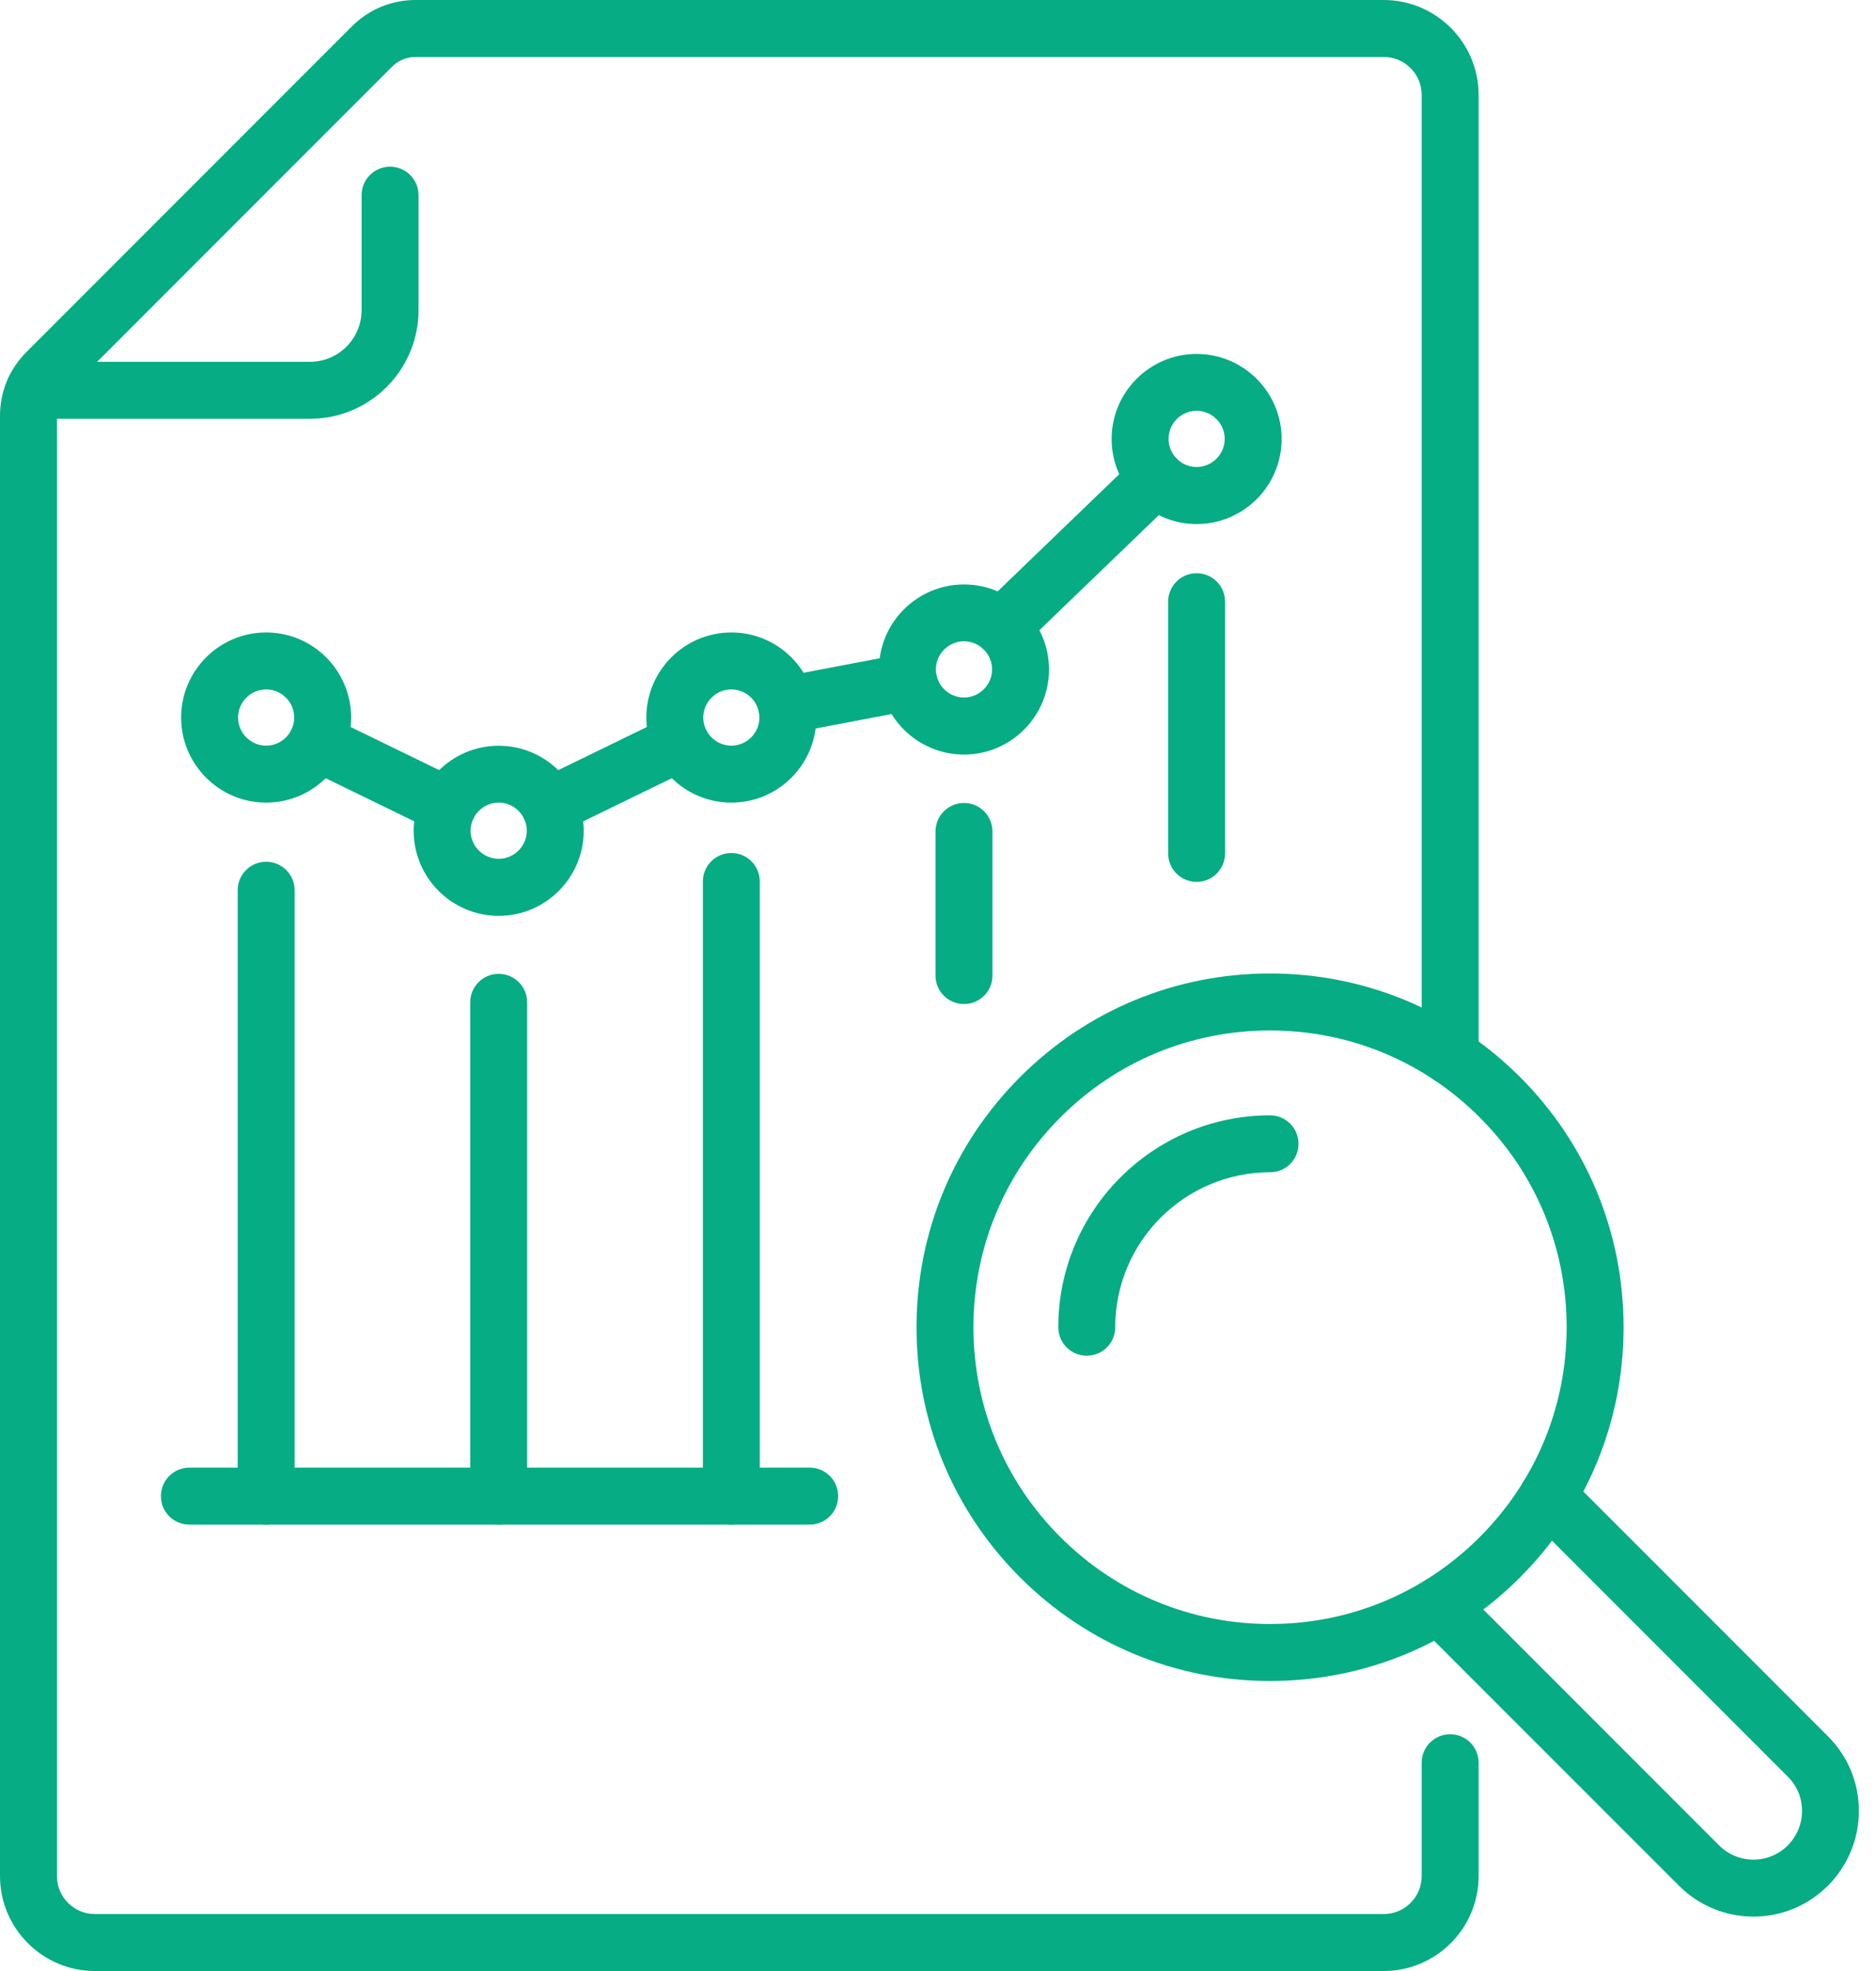
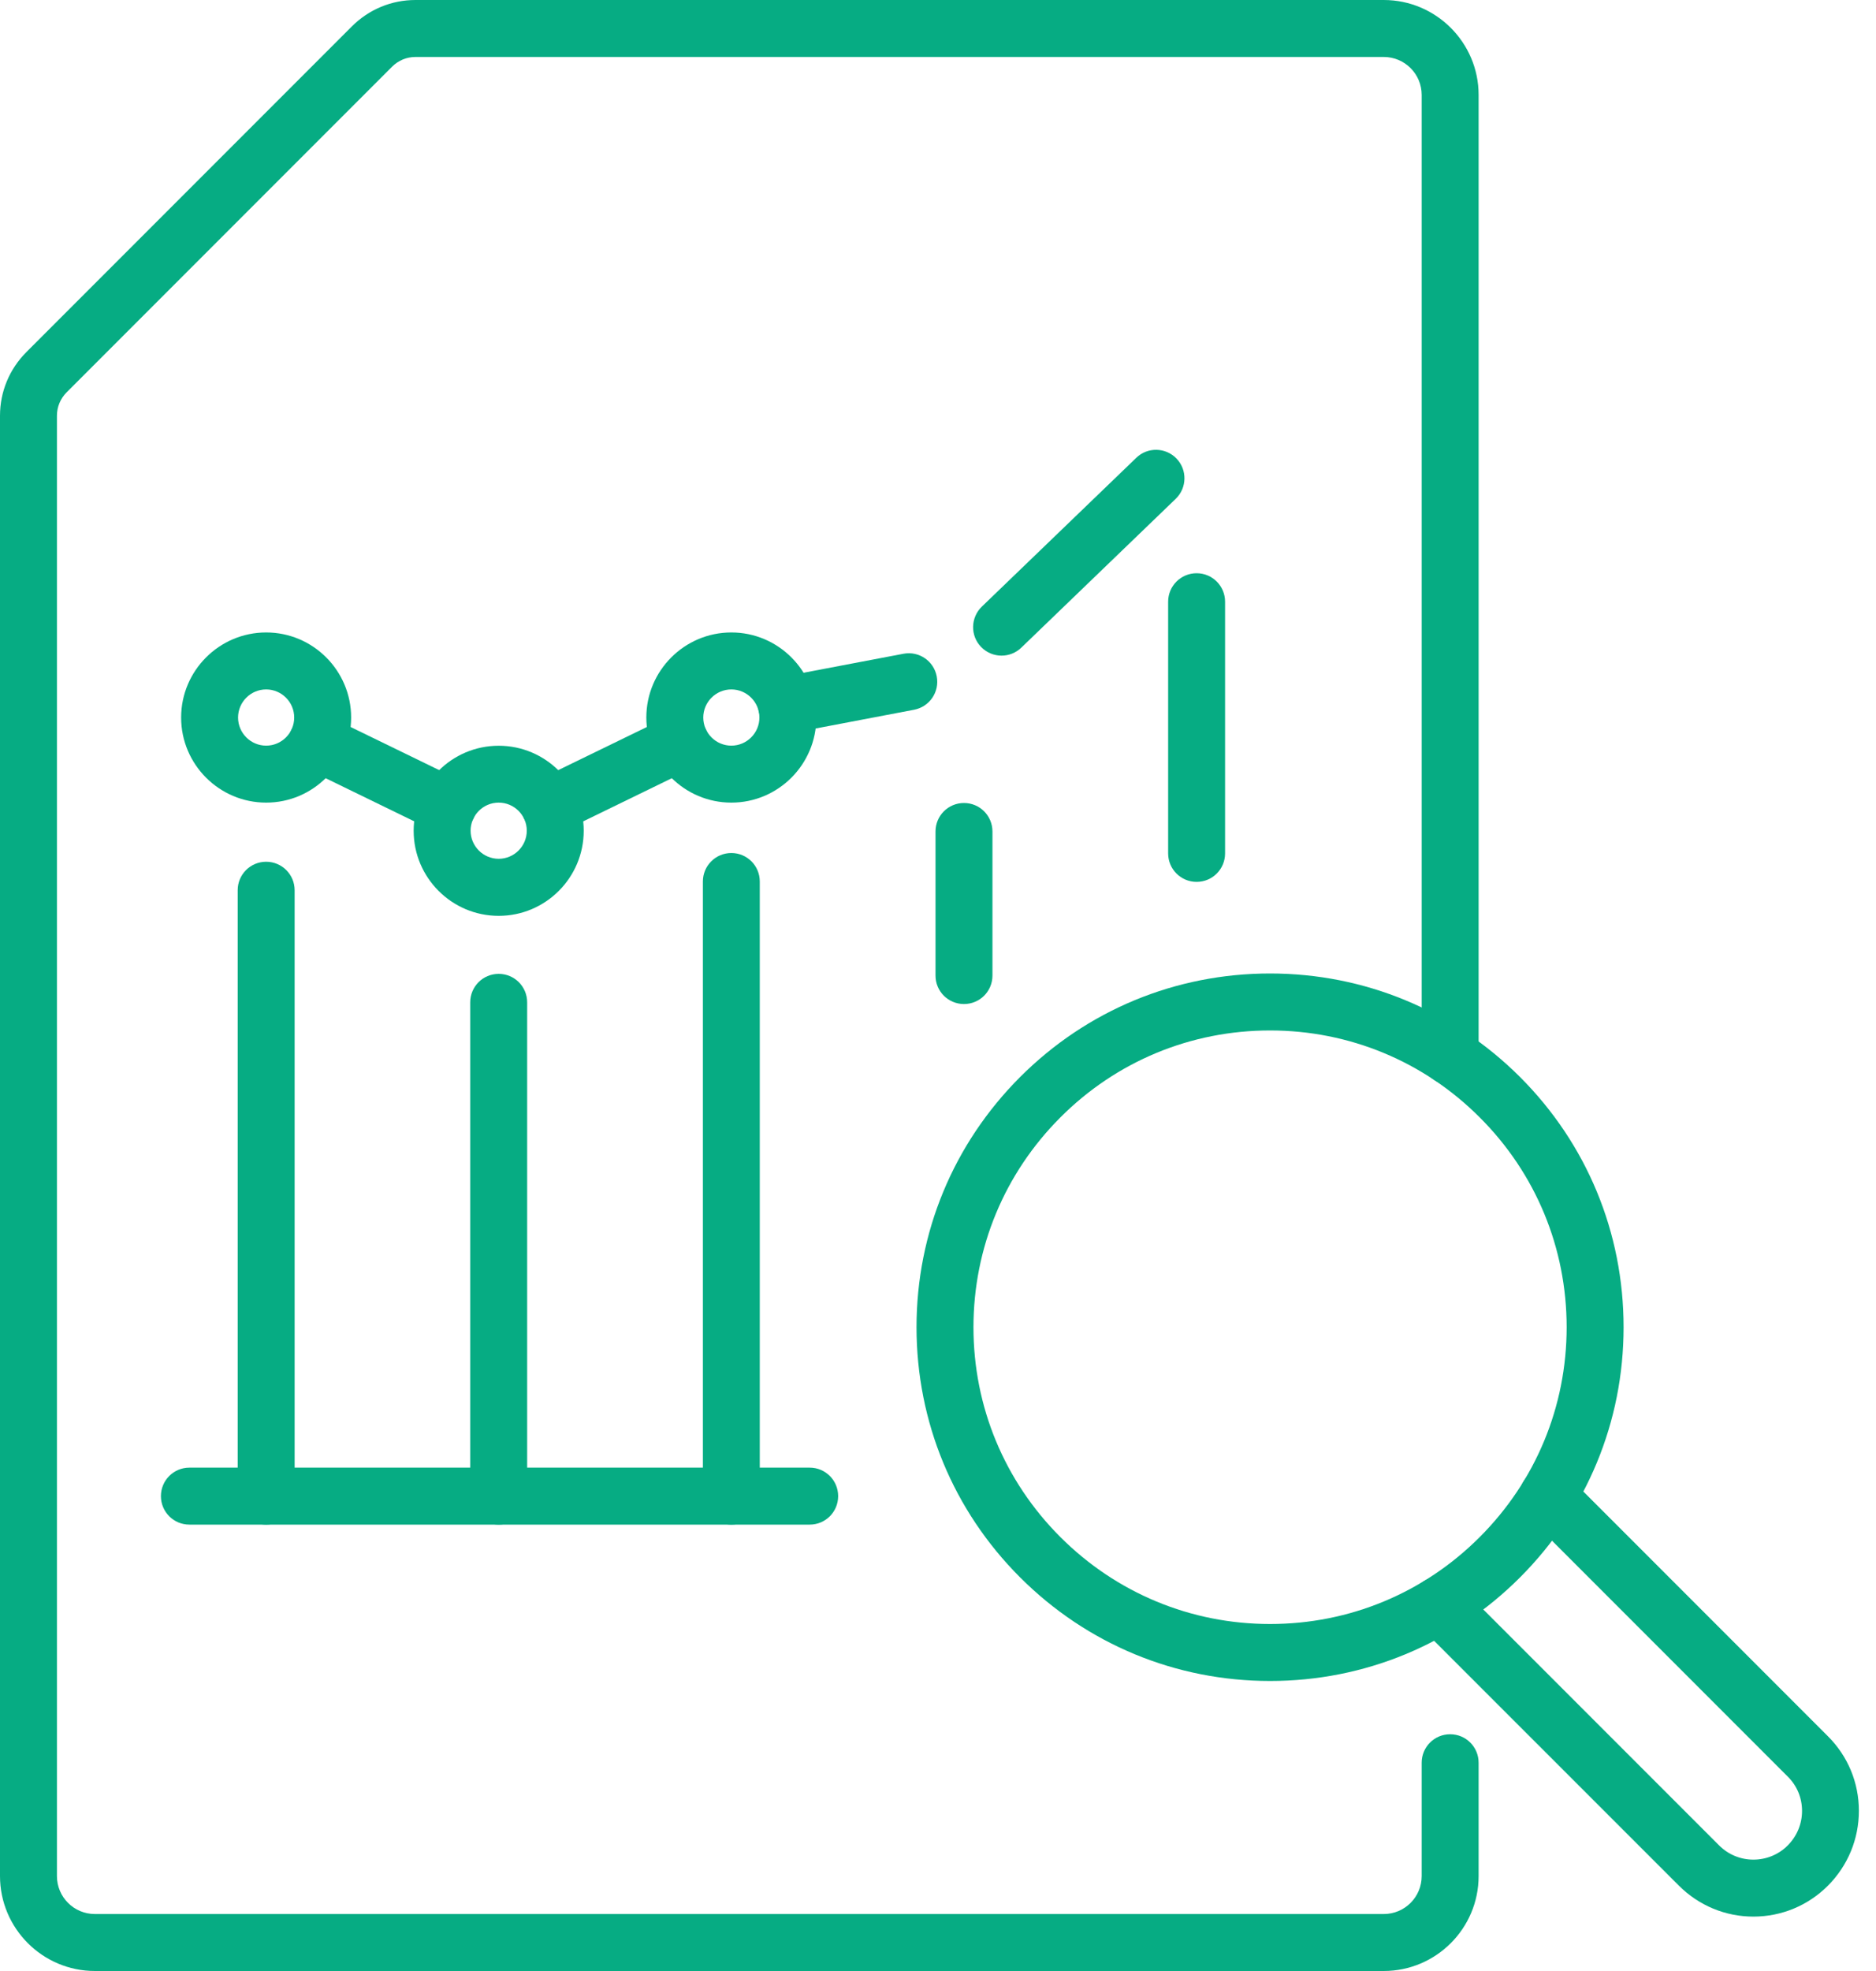
<svg xmlns="http://www.w3.org/2000/svg" width="40" height="42" viewBox="0 0 40 42" fill="none">
  <path d="M37.388 40.841C36.791 40.841 36.226 40.608 35.799 40.183L30.25 34.636C30.014 34.4 30.014 34.015 30.25 33.778C30.487 33.542 30.871 33.542 31.108 33.778L36.655 39.324C36.851 39.52 37.112 39.627 37.386 39.627C37.659 39.627 37.924 39.52 38.118 39.324C38.314 39.127 38.423 38.866 38.423 38.589C38.423 38.312 38.316 38.053 38.12 37.859L32.573 32.312C32.336 32.075 32.336 31.691 32.573 31.454C32.809 31.217 33.194 31.217 33.431 31.454L38.976 36.999C39.4 37.422 39.635 37.986 39.635 38.587C39.635 39.188 39.4 39.754 38.976 40.181C38.551 40.606 37.986 40.841 37.383 40.841H37.388Z" fill="#06AC83" />
  <path d="M27.08 35.82C25.067 35.82 23.174 35.035 21.75 33.612C20.325 32.188 19.542 30.297 19.542 28.282C19.542 26.267 20.327 24.375 21.75 22.951C23.174 21.527 25.065 20.744 27.08 20.744C29.095 20.744 30.987 21.529 32.411 22.951C33.835 24.375 34.618 26.267 34.618 28.282C34.618 30.297 33.833 32.188 32.411 33.612C30.987 35.037 29.095 35.82 27.08 35.82ZM27.08 21.958C25.391 21.958 23.803 22.615 22.609 23.811C21.416 25.005 20.756 26.593 20.756 28.282C20.756 29.971 21.414 31.559 22.609 32.753C23.803 33.946 25.391 34.606 27.08 34.606C28.769 34.606 30.358 33.948 31.551 32.753C32.745 31.559 33.404 29.971 33.404 28.282C33.404 26.593 32.747 25.005 31.551 23.811C30.358 22.617 28.769 21.958 27.08 21.958Z" fill="#06AC83" />
-   <path d="M23.172 28.889C22.836 28.889 22.565 28.618 22.565 28.282C22.565 25.791 24.59 23.767 27.08 23.767C27.416 23.767 27.687 24.038 27.687 24.373C27.687 24.709 27.416 24.98 27.08 24.98C25.259 24.98 23.779 26.461 23.779 28.282C23.779 28.618 23.508 28.889 23.172 28.889Z" fill="#06AC83" />
  <path d="M17.265 32.488H4.038C3.702 32.488 3.431 32.217 3.431 31.881C3.431 31.545 3.702 31.274 4.038 31.274H17.265C17.6 31.274 17.871 31.545 17.871 31.881C17.871 32.217 17.6 32.488 17.265 32.488Z" fill="#06AC83" />
  <path d="M5.675 32.488C5.339 32.488 5.068 32.217 5.068 31.881V18.97C5.068 18.634 5.339 18.363 5.675 18.363C6.01 18.363 6.282 18.634 6.282 18.97V31.881C6.282 32.217 6.01 32.488 5.675 32.488Z" fill="#06AC83" />
  <path d="M10.633 32.488C10.297 32.488 10.026 32.217 10.026 31.881V21.359C10.026 21.023 10.297 20.752 10.633 20.752C10.969 20.752 11.24 21.023 11.24 21.359V31.881C11.24 32.217 10.969 32.488 10.633 32.488Z" fill="#06AC83" />
  <path d="M15.594 32.488C15.258 32.488 14.987 32.217 14.987 31.881V18.784C14.987 18.448 15.258 18.177 15.594 18.177C15.929 18.177 16.2 18.448 16.2 18.784V31.881C16.2 32.217 15.929 32.488 15.594 32.488Z" fill="#06AC83" />
  <path d="M20.554 21.395C20.218 21.395 19.947 21.124 19.947 20.789V17.718C19.947 17.382 20.218 17.111 20.554 17.111C20.89 17.111 21.161 17.382 21.161 17.718V20.789C21.161 21.124 20.89 21.395 20.554 21.395Z" fill="#06AC83" />
  <path d="M25.514 18.792C25.179 18.792 24.907 18.521 24.907 18.185V12.822C24.907 12.486 25.179 12.215 25.514 12.215C25.85 12.215 26.121 12.486 26.121 12.822V18.185C26.121 18.521 25.85 18.792 25.514 18.792Z" fill="#06AC83" />
  <path d="M5.675 17.103C4.675 17.103 3.862 16.289 3.862 15.29C3.862 14.291 4.675 13.477 5.675 13.477C6.674 13.477 7.487 14.291 7.487 15.29C7.487 16.289 6.674 17.103 5.675 17.103ZM5.675 14.691C5.345 14.691 5.076 14.96 5.076 15.29C5.076 15.62 5.345 15.889 5.675 15.889C6.004 15.889 6.273 15.62 6.273 15.29C6.273 14.96 6.004 14.691 5.675 14.691Z" fill="#06AC83" />
  <path d="M10.633 19.516C9.634 19.516 8.82 18.703 8.82 17.703C8.82 16.704 9.634 15.891 10.633 15.891C11.632 15.891 12.446 16.704 12.446 17.703C12.446 18.703 11.632 19.516 10.633 19.516ZM10.633 17.103C10.303 17.103 10.034 17.372 10.034 17.701C10.034 18.031 10.303 18.3 10.633 18.3C10.963 18.3 11.232 18.031 11.232 17.701C11.232 17.372 10.963 17.103 10.633 17.103Z" fill="#06AC83" />
  <path d="M15.594 17.103C14.594 17.103 13.781 16.289 13.781 15.29C13.781 14.291 14.594 13.477 15.594 13.477C16.593 13.477 17.406 14.291 17.406 15.29C17.406 16.289 16.593 17.103 15.594 17.103ZM15.594 14.691C15.264 14.691 14.995 14.96 14.995 15.29C14.995 15.62 15.264 15.889 15.594 15.889C15.923 15.889 16.192 15.62 16.192 15.29C16.192 14.96 15.923 14.691 15.594 14.691Z" fill="#06AC83" />
-   <path d="M20.554 16.079C19.555 16.079 18.741 15.266 18.741 14.266C18.741 13.267 19.555 12.454 20.554 12.454C21.553 12.454 22.367 13.267 22.367 14.266C22.367 15.266 21.553 16.079 20.554 16.079ZM20.554 13.665C20.224 13.665 19.955 13.935 19.955 14.264C19.955 14.594 20.224 14.863 20.554 14.863C20.884 14.863 21.153 14.594 21.153 14.264C21.153 13.935 20.884 13.665 20.554 13.665Z" fill="#06AC83" />
-   <path d="M25.514 11.167C24.515 11.167 23.702 10.354 23.702 9.354C23.702 8.355 24.515 7.542 25.514 7.542C26.514 7.542 27.327 8.355 27.327 9.354C27.327 10.354 26.514 11.167 25.514 11.167ZM25.514 8.754C25.185 8.754 24.916 9.023 24.916 9.352C24.916 9.682 25.185 9.951 25.514 9.951C25.844 9.951 26.113 9.682 26.113 9.352C26.113 9.023 25.844 8.754 25.514 8.754Z" fill="#06AC83" />
  <path d="M9.549 17.782C9.46 17.782 9.369 17.762 9.284 17.722L6.494 16.364C6.192 16.219 6.067 15.854 6.213 15.553C6.36 15.252 6.723 15.126 7.024 15.272L9.814 16.629C10.115 16.775 10.241 17.139 10.095 17.441C9.99 17.657 9.773 17.782 9.549 17.782Z" fill="#06AC83" />
  <path d="M16.769 15.63C16.484 15.63 16.229 15.428 16.174 15.136C16.111 14.806 16.328 14.489 16.658 14.426L19.263 13.931C19.593 13.868 19.911 14.084 19.973 14.414C20.036 14.744 19.82 15.061 19.49 15.124L16.884 15.62C16.846 15.628 16.807 15.63 16.771 15.63H16.769Z" fill="#06AC83" />
  <path d="M11.719 17.782C11.495 17.782 11.278 17.657 11.173 17.441C11.027 17.139 11.153 16.775 11.454 16.629L14.244 15.272C14.546 15.124 14.91 15.25 15.055 15.553C15.201 15.854 15.076 16.219 14.774 16.364L11.984 17.722C11.899 17.764 11.808 17.782 11.719 17.782Z" fill="#06AC83" />
  <path d="M21.355 13.971C21.195 13.971 21.037 13.908 20.918 13.785C20.685 13.544 20.694 13.16 20.934 12.927L24.228 9.755C24.468 9.522 24.853 9.53 25.085 9.771C25.318 10.012 25.31 10.396 25.069 10.629L21.776 13.801C21.659 13.914 21.507 13.971 21.355 13.971Z" fill="#06AC83" />
  <path d="M29.504 42H2.023C0.908 42 0 41.092 0 39.977V8.859C0 8.347 0.2 7.866 0.562 7.503L7.503 0.562C7.866 0.2 8.347 0 8.859 0H29.504C30.619 0 31.527 0.908 31.527 2.023V22.51C31.527 22.846 31.256 23.117 30.92 23.117C30.584 23.117 30.313 22.846 30.313 22.51V2.023C30.313 1.576 29.951 1.214 29.504 1.214H8.859C8.671 1.214 8.495 1.287 8.361 1.42L1.42 8.361C1.287 8.495 1.214 8.671 1.214 8.859V39.977C1.214 40.424 1.576 40.786 2.023 40.786H29.504C29.951 40.786 30.313 40.424 30.313 39.977V37.562C30.313 37.226 30.584 36.955 30.92 36.955C31.256 36.955 31.527 37.226 31.527 37.562V39.977C31.527 41.092 30.619 42 29.504 42Z" fill="#06AC83" />
-   <path d="M6.609 8.924H0.726C0.39 8.924 0.119 8.652 0.119 8.317C0.119 7.981 0.39 7.71 0.726 7.71H6.609C7.216 7.71 7.71 7.216 7.71 6.609V4.159C7.71 3.824 7.981 3.552 8.317 3.552C8.652 3.552 8.924 3.824 8.924 4.159V6.609C8.924 7.886 7.886 8.924 6.609 8.924Z" fill="#06AC83" />
</svg>